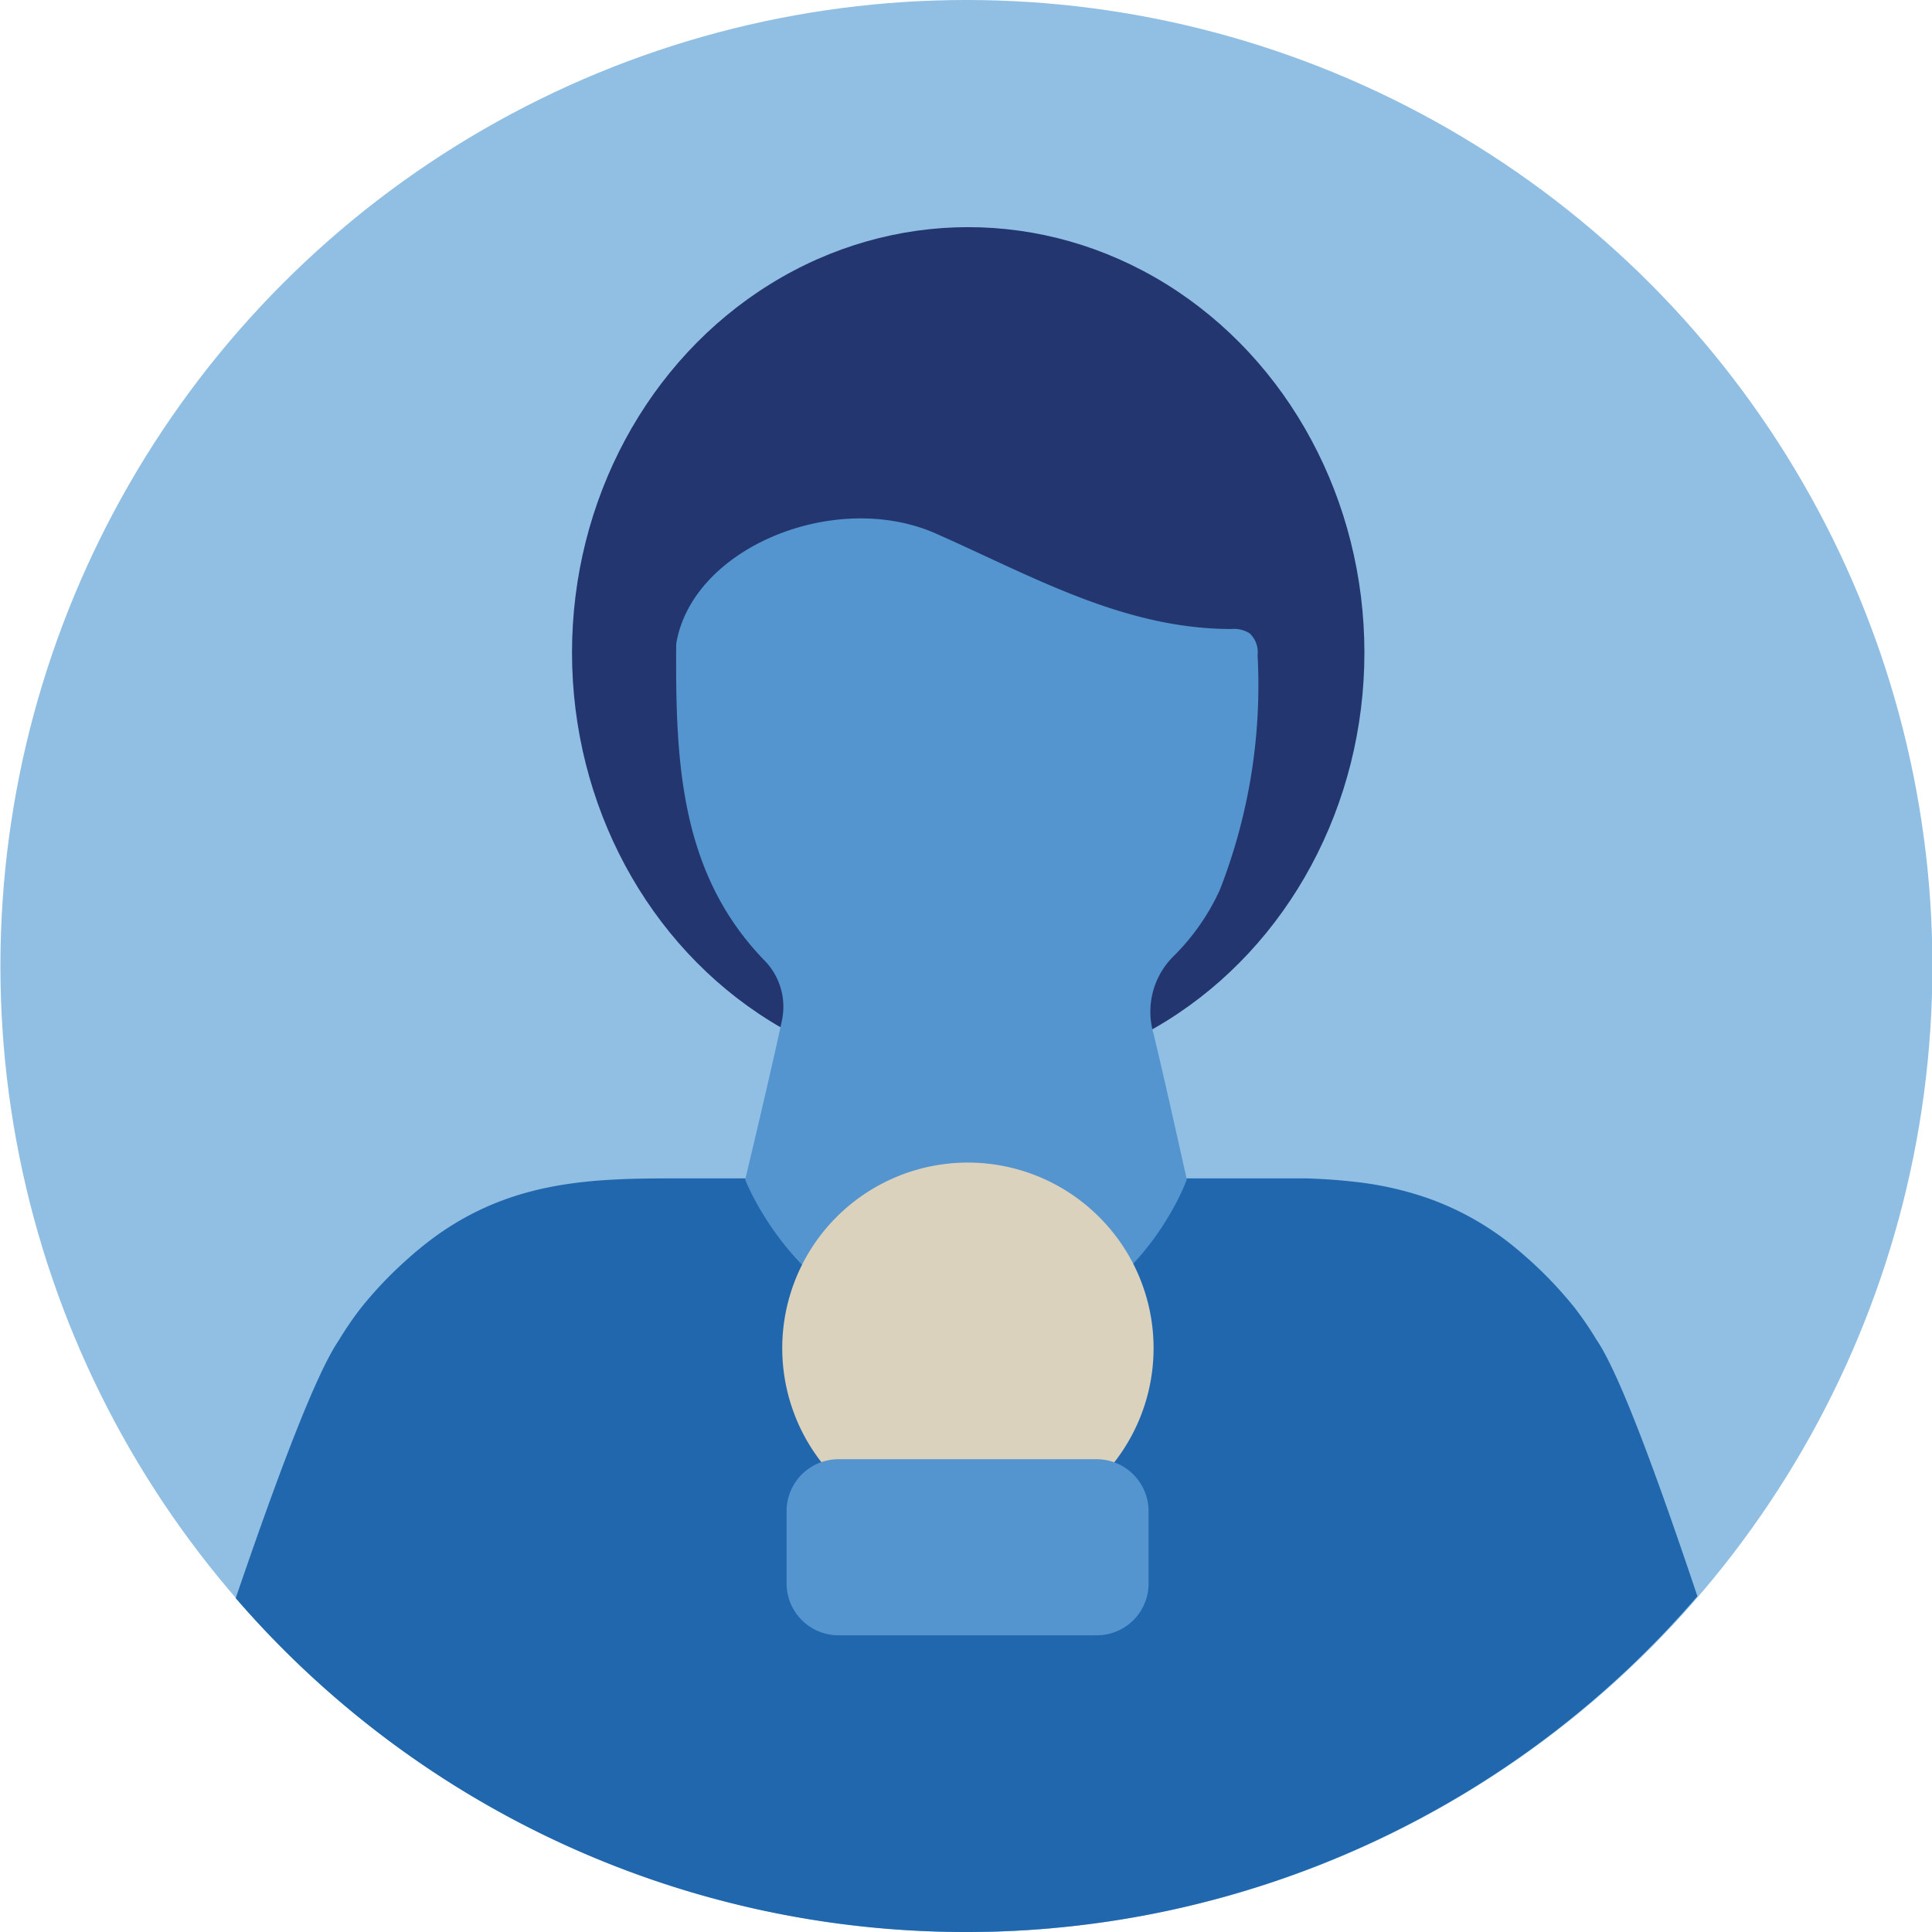
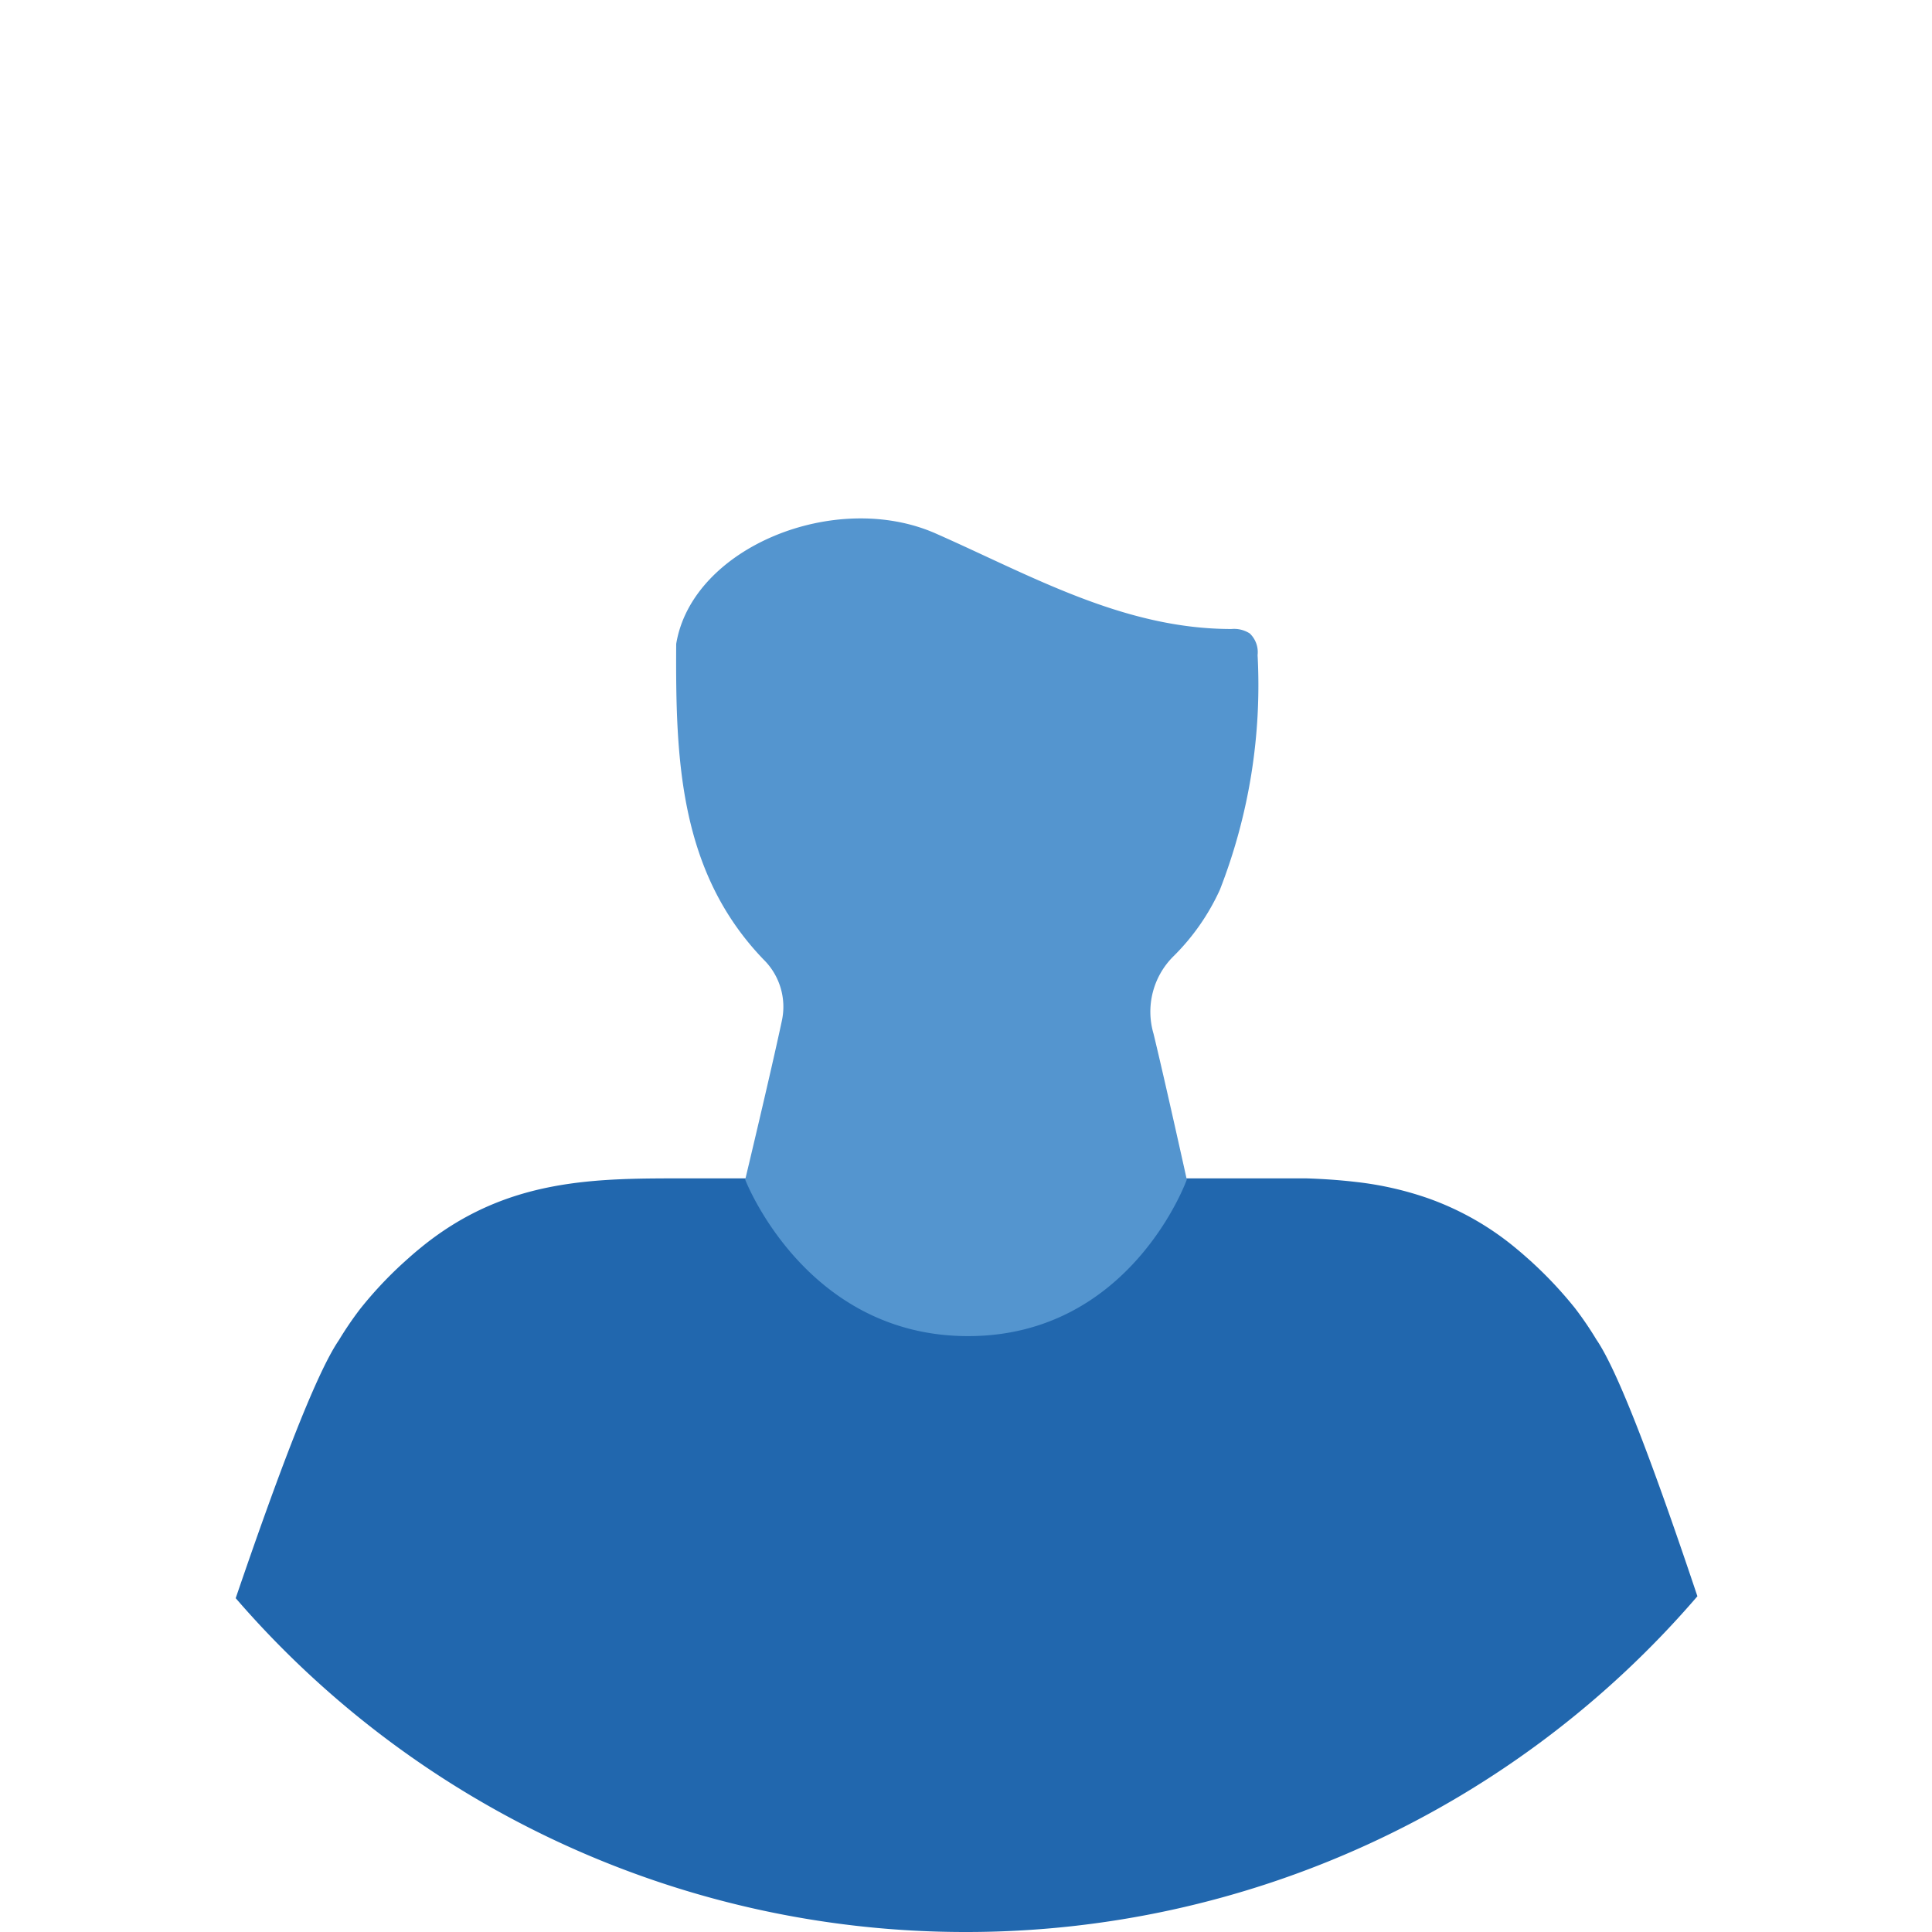
<svg xmlns="http://www.w3.org/2000/svg" viewBox="0 0 140 140">
  <defs>
    <style>.cls-1{fill:#91bfe3;}.cls-2{fill:#2167ae;}.cls-3{fill:#23366f;}.cls-4,.cls-6{fill:#5495cf;}.cls-5{fill:#dad2bd;}.cls-5,.cls-6{fill-rule:evenodd;}</style>
  </defs>
  <g id="Circle">
-     <circle class="cls-1" cx="70.03" cy="70" r="70" />
-     <path class="cls-1" d="M62.86,118.53l1,21.16c2.12.2,4.27.31,6.44.31,2,0,4-.11,6-.28l1.17-21.19Z" />
-   </g>
+     </g>
  <g id="Design">
    <path class="cls-2" d="M70,140a69.84,69.84,0,0,0,53-24.33c-2.94-8.77-5.66-16.18-7.32-18.6a24.93,24.93,0,0,0-1.53-2.25,29.58,29.58,0,0,0-3.1-3.32c-.1-.1-.2-.18-.3-.27-.27-.24-.54-.48-.81-.7a20.82,20.82,0,0,0-6.46-3.7,24,24,0,0,0-5.21-1.18c-1.19-.14-2.39-.22-3.59-.26-1.48,0-3,0-4.44,0H50c-6.73,0-13.35-.13-19.7,5.18-.27.22-.54.46-.81.7l-.3.27a28.68,28.68,0,0,0-3.1,3.32,24.93,24.93,0,0,0-1.53,2.25c-1.7,2.48-4.48,9.92-7.48,18.7A69.85,69.85,0,0,0,70,140Z" />
-     <ellipse class="cls-3" cx="70.16" cy="47.29" rx="28.71" ry="30.83" />
    <path class="cls-4" d="M86,85.48s-1.56-7.06-2.41-10.57A5.65,5.65,0,0,1,85,69.33a16.24,16.24,0,0,0,3.4-4.86,40.78,40.78,0,0,0,2.73-17,1.87,1.87,0,0,0-.57-1.57,2.11,2.11,0,0,0-1.33-.32c-7.81,0-14.49-3.86-21.42-6.92-7.27-3.21-17.66,1-18.81,8h0c-.05,8.31.2,16.5,6.33,22.87A4.8,4.8,0,0,1,56.65,74C55.83,77.84,54,85.48,54,85.48s4.35,11.34,16.15,11.34S86,85.48,86,85.48Z" />
-     <path class="cls-5" d="M79.73,107.12a13.45,13.45,0,1,1-.15-19A13.43,13.43,0,0,1,79.73,107.12Z" id="fill" />
-     <path class="cls-6" d="M79.52,118.5l-18.71,0A3.76,3.76,0,0,1,57,114.79l0-5.27a3.76,3.76,0,0,1,3.75-3.78l18.71,0a3.77,3.77,0,0,1,3.77,3.75l0,5.27A3.75,3.75,0,0,1,79.52,118.5Z" id="Stroke-19" />
  </g>
</svg>